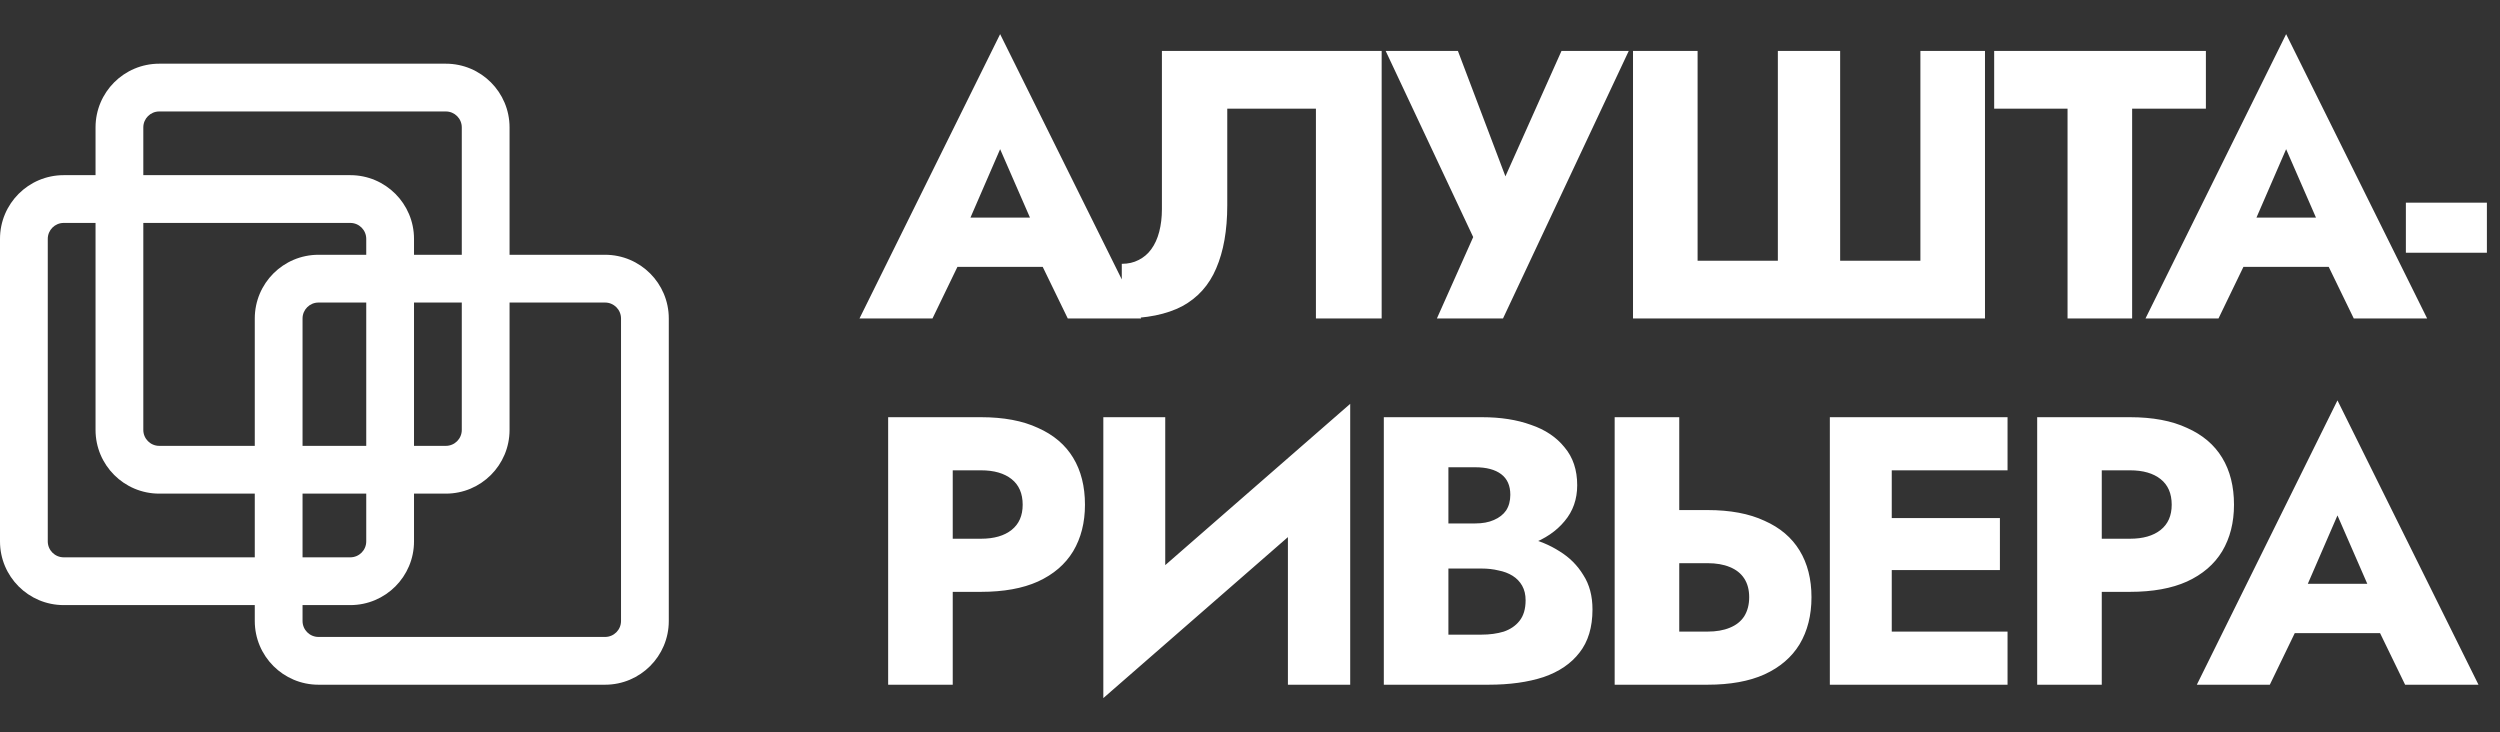
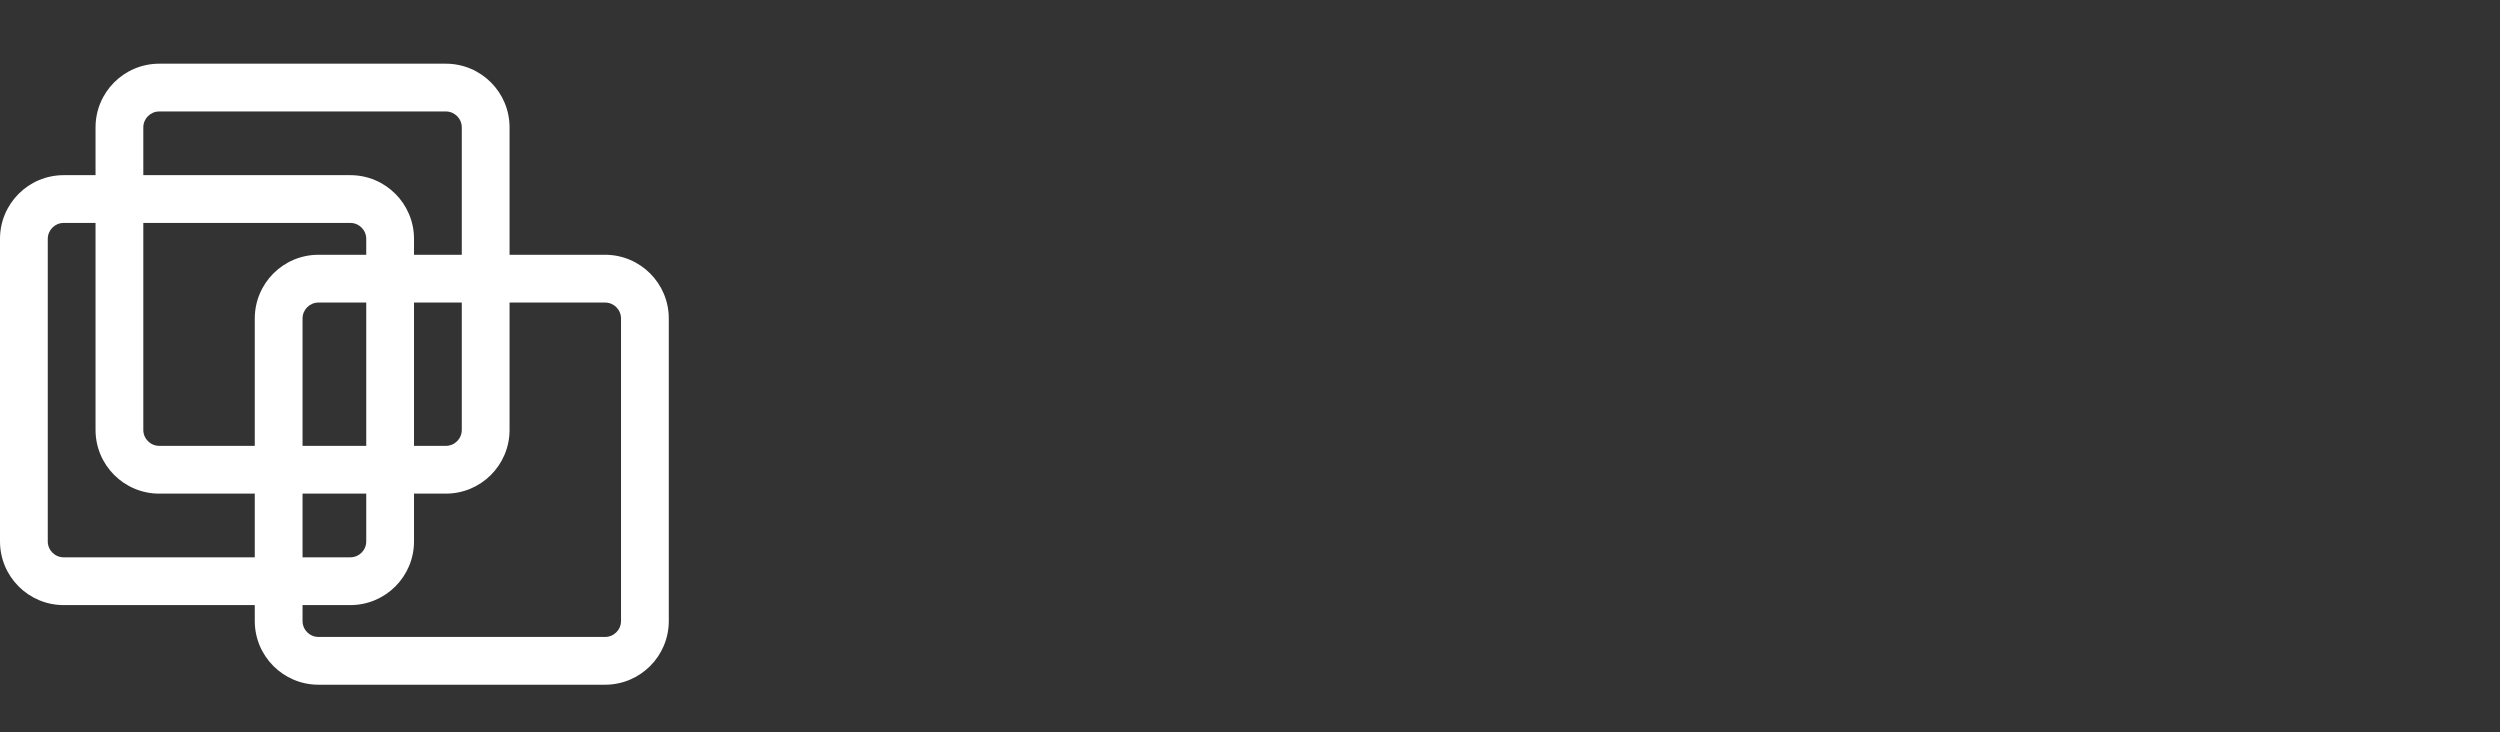
<svg xmlns="http://www.w3.org/2000/svg" width="157" height="46" viewBox="0 0 157 46" fill="none">
  <rect x="0" y="0" width="157" height="46" fill="#333333" stroke="none" />
-   <path d="M58.416 16.76H67.296L67.032 13.664H58.704L58.416 16.76ZM62.808 9.368L65.184 14.816L65.04 15.848L67.056 20H71.664L62.808 2.144L53.976 20H58.56L60.648 15.68L60.456 14.792L62.808 9.368ZM86.768 3.2H72.968V13.136C72.968 13.648 72.912 14.12 72.8 14.552C72.688 14.984 72.52 15.352 72.296 15.656C72.088 15.944 71.824 16.168 71.504 16.328C71.2 16.488 70.848 16.568 70.448 16.568V20C72 20 73.264 19.744 74.24 19.232C75.216 18.704 75.928 17.912 76.376 16.856C76.84 15.784 77.072 14.464 77.072 12.896V6.824H82.64V20H86.768V3.2ZM102.285 3.2H98.061L93.597 13.184L95.349 13.208L91.557 3.2H87.021L92.517 14.888L90.237 20H94.389L102.285 3.2ZM120.601 16.376H115.561V3.2H111.649V16.376H106.609V3.2H102.553V20H124.657V3.2H120.601V16.376ZM125.234 6.824H129.842V20H133.898V6.824H138.53V3.2H125.234V6.824ZM139.177 16.76H148.057L147.793 13.664H139.465L139.177 16.76ZM143.569 9.368L145.945 14.816L145.801 15.848L147.817 20H152.425L143.569 2.144L134.737 20H139.321L141.409 15.68L141.217 14.792L143.569 9.368ZM151.089 15.872H156.177V12.728H151.089V15.872ZM55.776 26.2V43H59.832V26.2H55.776ZM58.32 29.536H61.608C62.424 29.536 63.064 29.72 63.528 30.088C63.992 30.456 64.224 30.992 64.224 31.696C64.224 32.384 63.992 32.912 63.528 33.28C63.064 33.648 62.424 33.832 61.608 33.832H58.32V37.168H61.608C63.032 37.168 64.224 36.952 65.184 36.52C66.16 36.072 66.896 35.44 67.392 34.624C67.888 33.792 68.136 32.816 68.136 31.696C68.136 30.544 67.888 29.56 67.392 28.744C66.896 27.928 66.16 27.304 65.184 26.872C64.224 26.424 63.032 26.2 61.608 26.2H58.32V29.536ZM84.673 30.424L84.793 25.36L69.409 38.776L69.289 43.84L84.673 30.424ZM73.177 26.2H69.289V43.84L73.177 39.856V26.2ZM84.793 25.36L80.881 29.488V43H84.793V25.36ZM89.928 34.648H93.072C94.24 34.648 95.264 34.488 96.144 34.168C97.04 33.832 97.744 33.352 98.256 32.728C98.784 32.104 99.048 31.352 99.048 30.472C99.048 29.512 98.784 28.72 98.256 28.096C97.744 27.456 97.04 26.984 96.144 26.68C95.264 26.36 94.24 26.2 93.072 26.2H86.904V43H93.48C94.808 43 95.96 42.84 96.936 42.52C97.912 42.184 98.664 41.672 99.192 40.984C99.736 40.296 100.008 39.392 100.008 38.272C100.008 37.424 99.816 36.704 99.432 36.112C99.064 35.504 98.568 35.008 97.944 34.624C97.32 34.224 96.624 33.936 95.856 33.76C95.088 33.584 94.296 33.496 93.48 33.496H89.928V35.704H93.024C93.424 35.704 93.784 35.744 94.104 35.824C94.44 35.888 94.736 36 94.992 36.16C95.248 36.32 95.448 36.528 95.592 36.784C95.736 37.04 95.808 37.344 95.808 37.696C95.808 38.24 95.68 38.672 95.424 38.992C95.184 39.296 94.856 39.52 94.44 39.664C94.024 39.792 93.552 39.856 93.024 39.856H90.96V29.344H92.64C93.344 29.344 93.888 29.488 94.272 29.776C94.656 30.064 94.848 30.496 94.848 31.072C94.848 31.456 94.76 31.784 94.584 32.056C94.408 32.312 94.152 32.512 93.816 32.656C93.496 32.8 93.104 32.872 92.64 32.872H89.928V34.648ZM101.401 26.2V43H105.457V26.2H101.401ZM103.945 35.368H107.233C107.777 35.368 108.241 35.448 108.625 35.608C109.025 35.768 109.329 36.008 109.537 36.328C109.745 36.648 109.849 37.04 109.849 37.504C109.849 37.968 109.745 38.368 109.537 38.704C109.329 39.024 109.025 39.264 108.625 39.424C108.241 39.584 107.777 39.664 107.233 39.664H103.945V43H107.233C108.657 43 109.849 42.784 110.809 42.352C111.785 41.904 112.521 41.272 113.017 40.456C113.513 39.624 113.761 38.64 113.761 37.504C113.761 36.368 113.513 35.392 113.017 34.576C112.521 33.76 111.785 33.136 110.809 32.704C109.849 32.256 108.657 32.032 107.233 32.032H103.945V35.368ZM117.602 43H126.074V39.664H117.602V43ZM117.602 29.536H126.074V26.2H117.602V29.536ZM117.602 35.8H125.594V32.536H117.602V35.8ZM114.914 26.2V43H118.802V26.2H114.914ZM127.935 26.2V43H131.991V26.2H127.935ZM130.479 29.536H133.767C134.583 29.536 135.223 29.72 135.687 30.088C136.151 30.456 136.383 30.992 136.383 31.696C136.383 32.384 136.151 32.912 135.687 33.28C135.223 33.648 134.583 33.832 133.767 33.832H130.479V37.168H133.767C135.191 37.168 136.383 36.952 137.343 36.52C138.319 36.072 139.055 35.44 139.551 34.624C140.047 33.792 140.295 32.816 140.295 31.696C140.295 30.544 140.047 29.56 139.551 28.744C139.055 27.928 138.319 27.304 137.343 26.872C136.383 26.424 135.191 26.2 133.767 26.2H130.479V29.536ZM142.401 39.76H151.281L151.017 36.664H142.689L142.401 39.76ZM146.793 32.368L149.169 37.816L149.025 38.848L151.041 43H155.649L146.793 25.144L137.961 43H142.545L144.633 38.68L144.441 37.792L146.793 32.368Z" fill="white" />
  <path fill-rule="evenodd" clip-rule="evenodd" d="M38 19H20C19.448 19 19 19.448 19 20V39C19 39.552 19.448 40 20 40H38C38.552 40 39 39.552 39 39V20C39 19.448 38.552 19 38 19ZM20 16C17.791 16 16 17.791 16 20V39C16 41.209 17.791 43 20 43H38C40.209 43 42 41.209 42 39V20C42 17.791 40.209 16 38 16H20Z" fill="white" />
  <path fill-rule="evenodd" clip-rule="evenodd" d="M28 7H10C9.448 7 9 7.448 9 8V27C9 27.552 9.448 28 10 28H28C28.552 28 29 27.552 29 27V8C29 7.448 28.552 7 28 7ZM10 4C7.791 4 6 5.791 6 8V27C6 29.209 7.791 31 10 31H28C30.209 31 32 29.209 32 27V8C32 5.791 30.209 4 28 4H10Z" fill="white" />
  <path fill-rule="evenodd" clip-rule="evenodd" d="M22 14H4C3.448 14 3 14.448 3 15V34C3 34.552 3.448 35 4 35H22C22.552 35 23 34.552 23 34V15C23 14.448 22.552 14 22 14ZM4 11C1.791 11 0 12.791 0 15V34C0 36.209 1.791 38 4 38H22C24.209 38 26 36.209 26 34V15C26 12.791 24.209 11 22 11H4Z" fill="white" />
</svg>